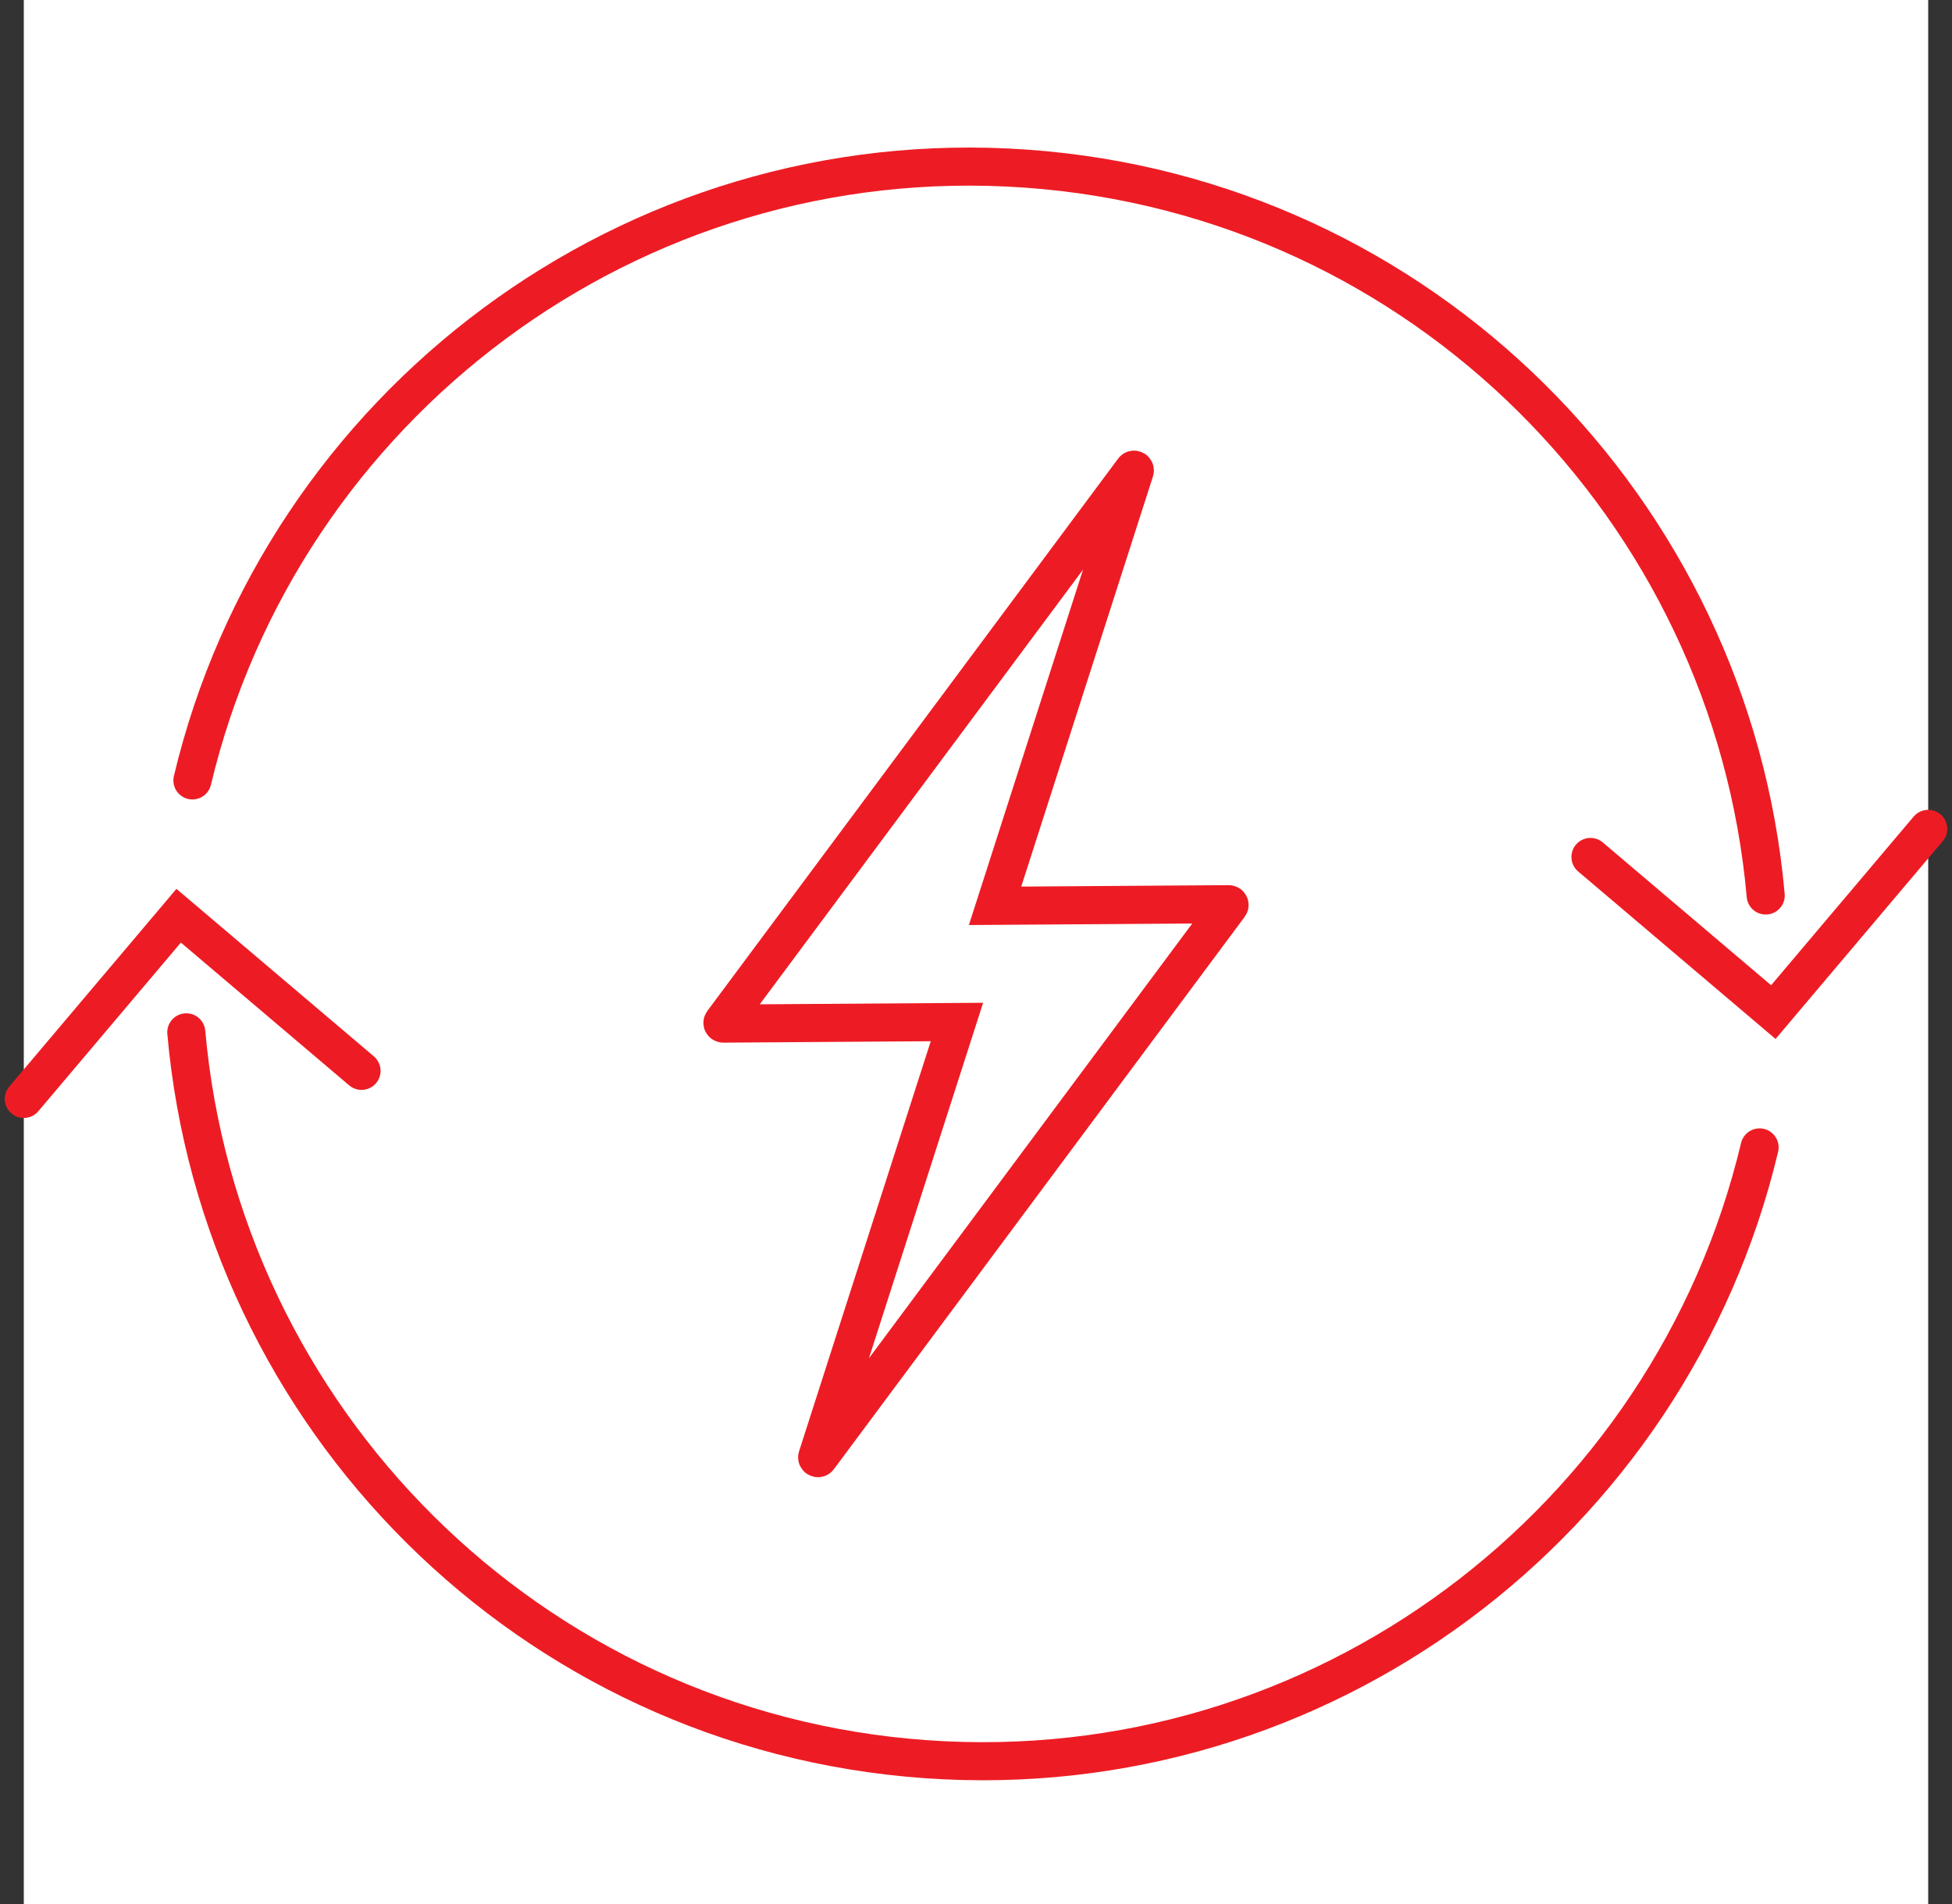
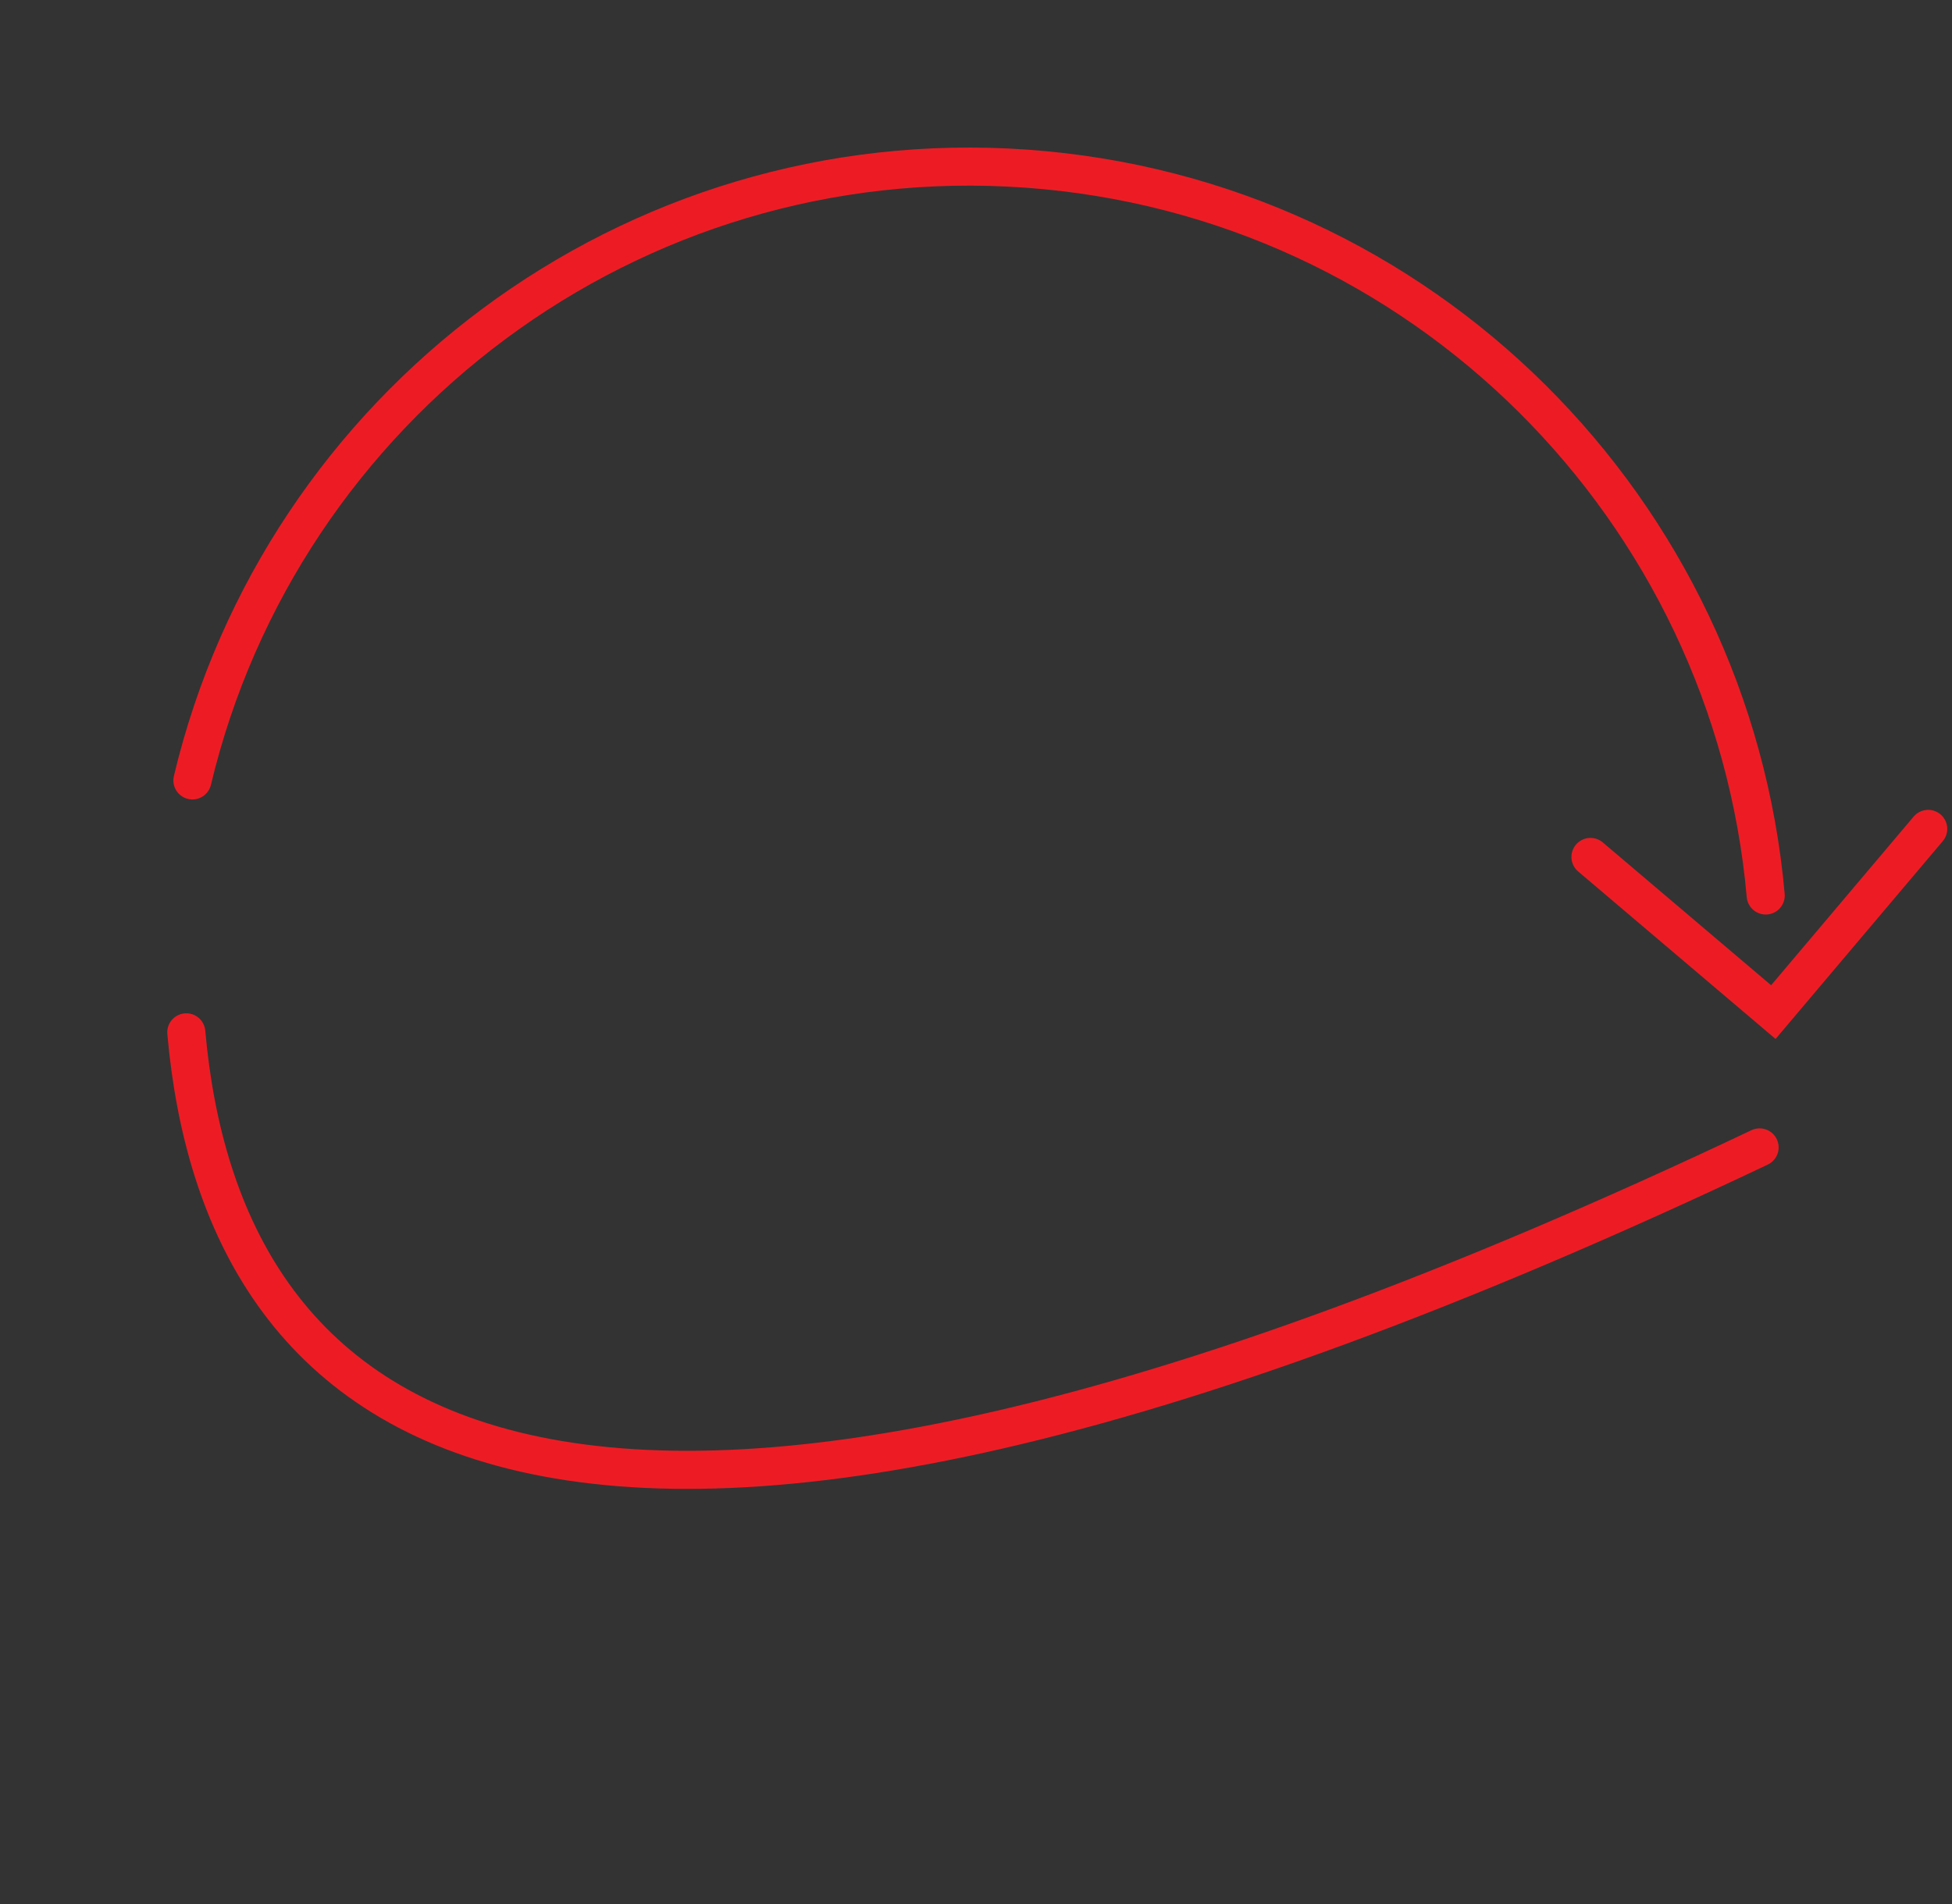
<svg xmlns="http://www.w3.org/2000/svg" width="82px" height="80px" viewBox="0 0 82 80" version="1.1">
  <rect x="0" y="0" width="82" height="80" fill="#333333" stroke="none" />
  <title>jenerator</title>
  <g id="Page-1" stroke="none" stroke-width="1" fill="none" fill-rule="evenodd">
    <g id="Artboard" transform="translate(-620, -338)">
      <g id="jenerator" transform="translate(621, 338)">
-         <rect id="Rectangle-Copy-5" fill="#FFFFFF" x="0" y="0" width="80" height="80" />
        <g id="Group-11" transform="translate(0, 7)" stroke="#ED1C24" stroke-width="1.6">
-           <path d="M50.645,31.044 L33.388,54.253 C33.366,54.284 33.317,54.26 33.329,54.223 L39.199,35.941 L29.383,36.008 C29.355,36.008 29.337,35.978 29.355,35.956 L46.612,12.747 C46.634,12.716 46.683,12.74 46.671,12.777 L40.801,31.059 L50.617,30.991 C50.645,30.989 50.663,31.022 50.645,31.044 Z" id="Stroke-1" />
-           <polyline id="Stroke-3" stroke-linecap="round" points="0 39.173 6.505 31.475 14.187 37.994" />
-           <path d="M72.917,41.21 C69.17,56.936 54.519,68.094 37.898,66.915 C21.224,65.732 8.26,52.541 6.826,36.375" id="Stroke-5" stroke-linecap="round" />
+           <path d="M72.917,41.21 C21.224,65.732 8.26,52.541 6.826,36.375" id="Stroke-5" stroke-linecap="round" />
          <polyline id="Stroke-7" stroke-linecap="round" points="80 27.827 73.495 35.525 65.813 29.006" />
          <path d="M7.083,25.79 C10.83,10.064 25.481,-1.094 42.102,0.085 C58.776,1.268 71.74,14.459 73.174,30.625" id="Stroke-9" stroke-linecap="round" />
        </g>
      </g>
    </g>
  </g>
</svg>